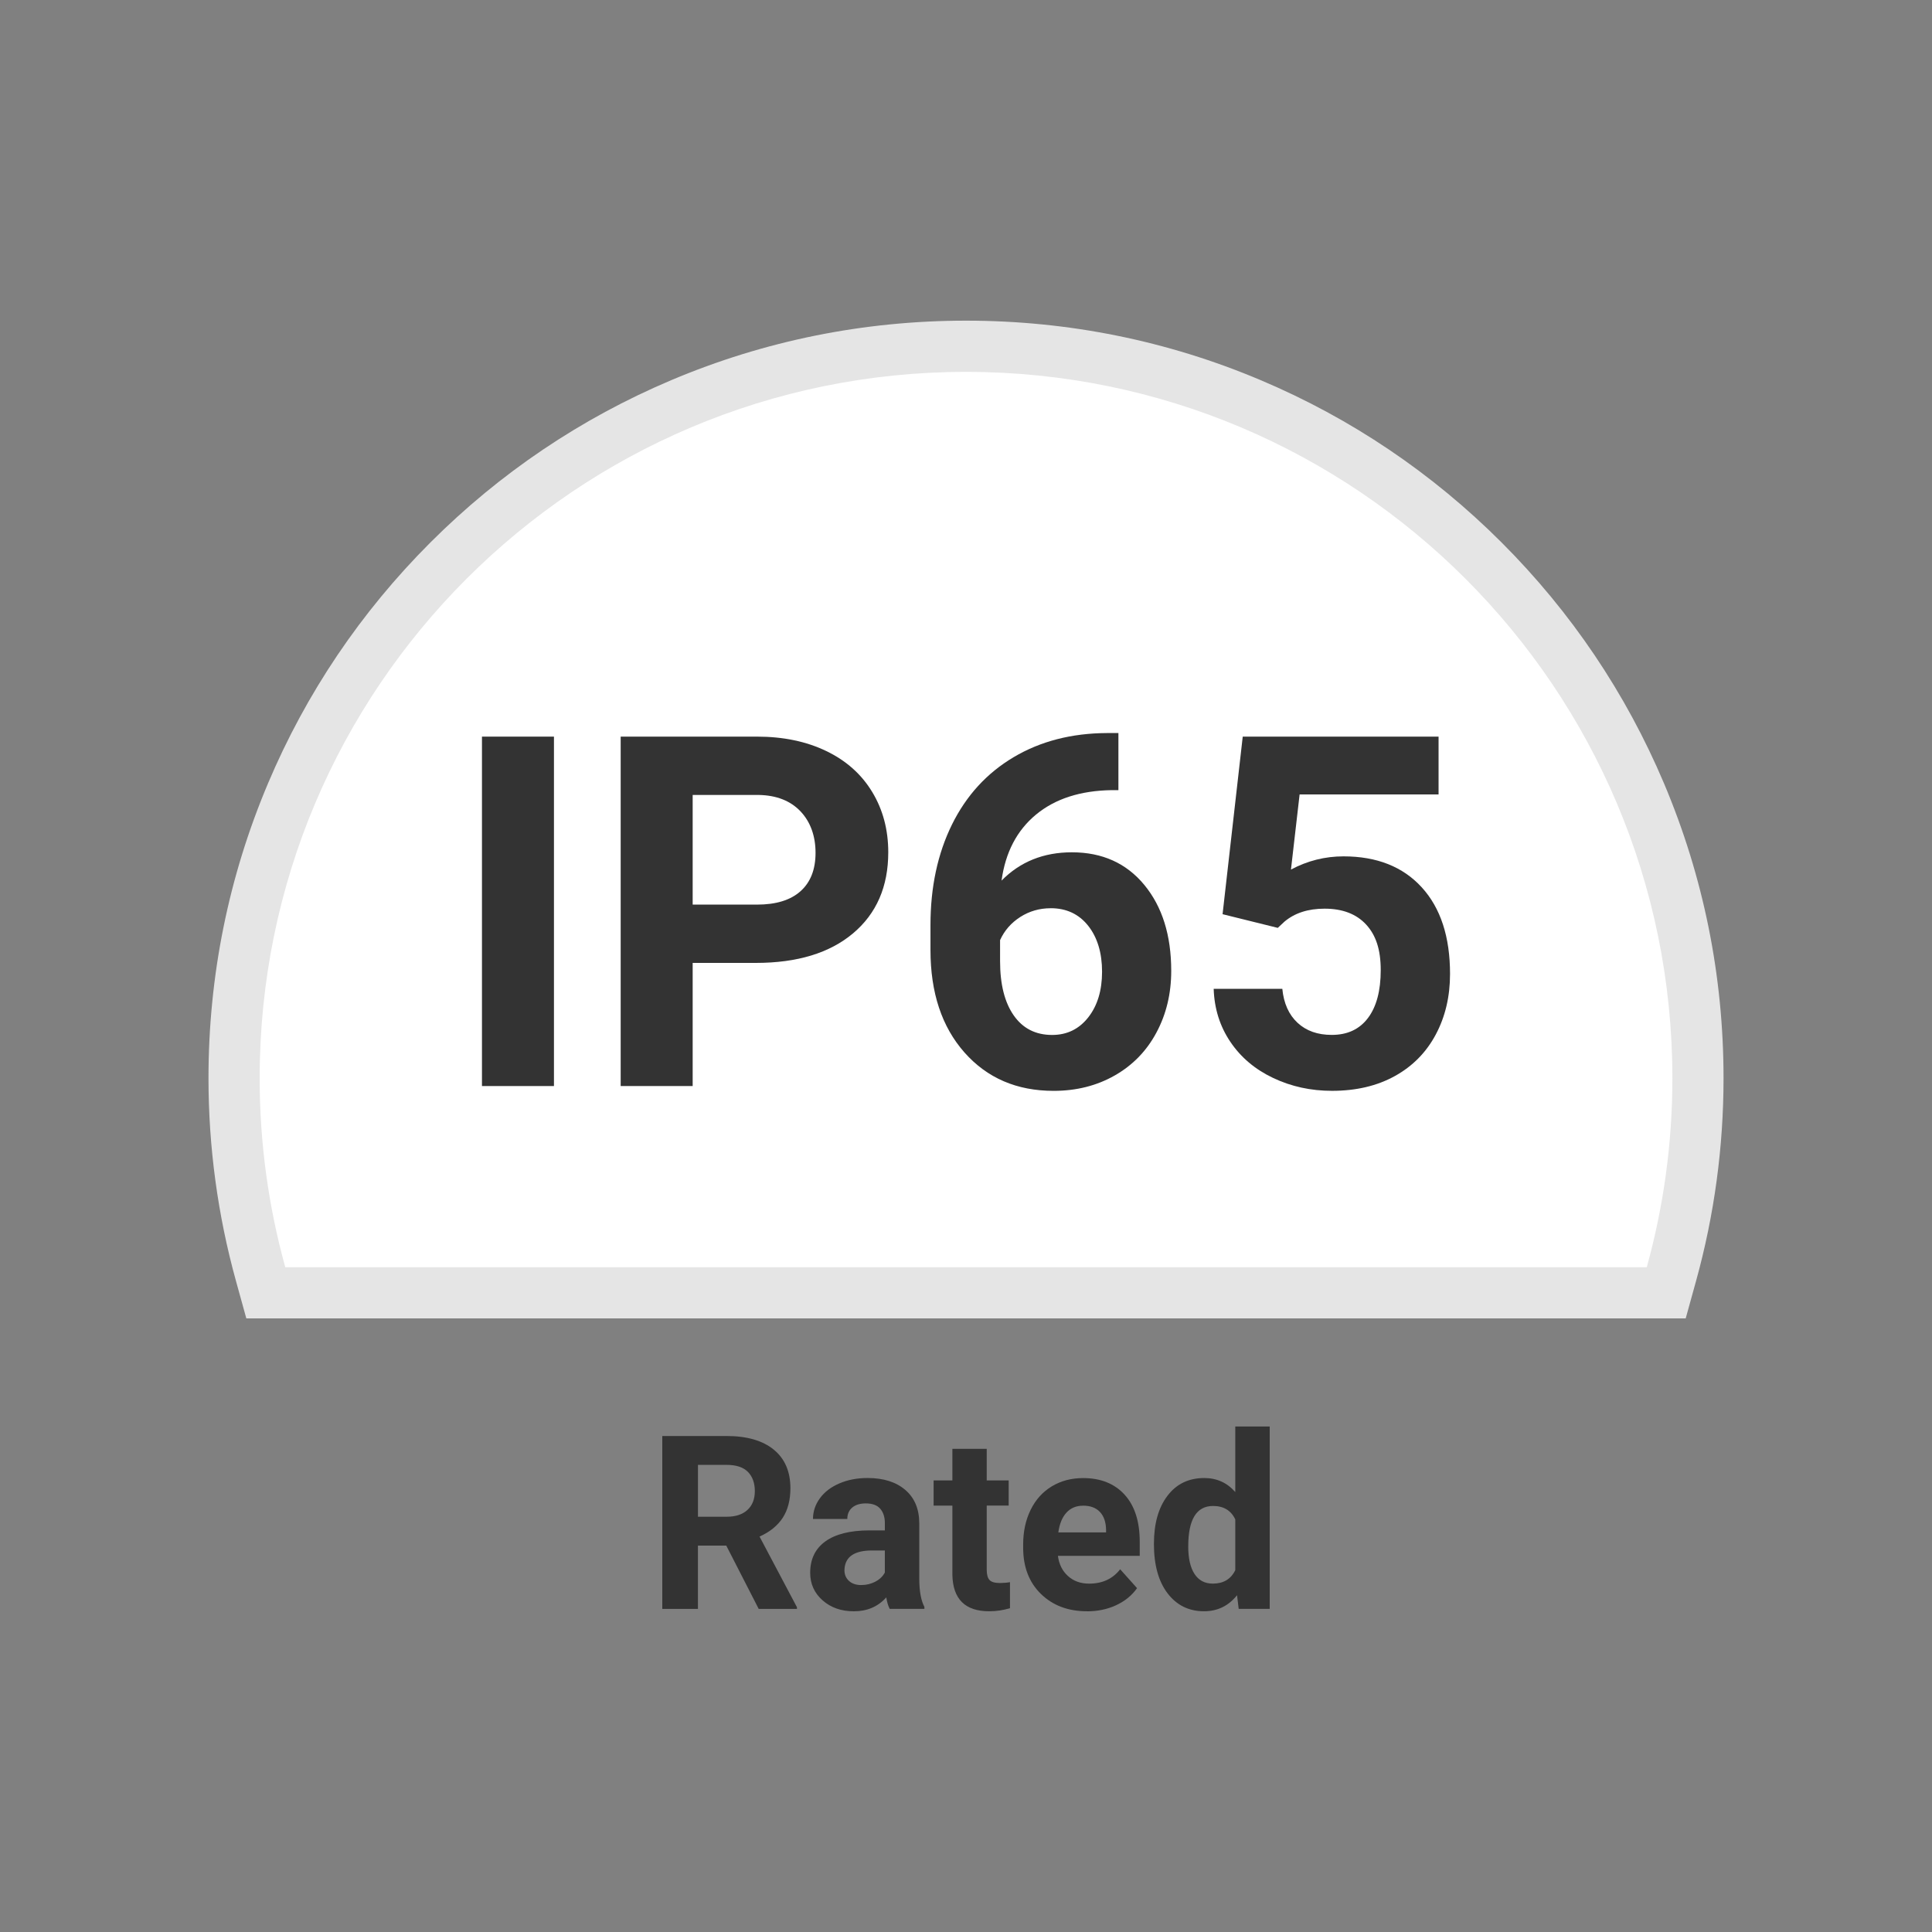
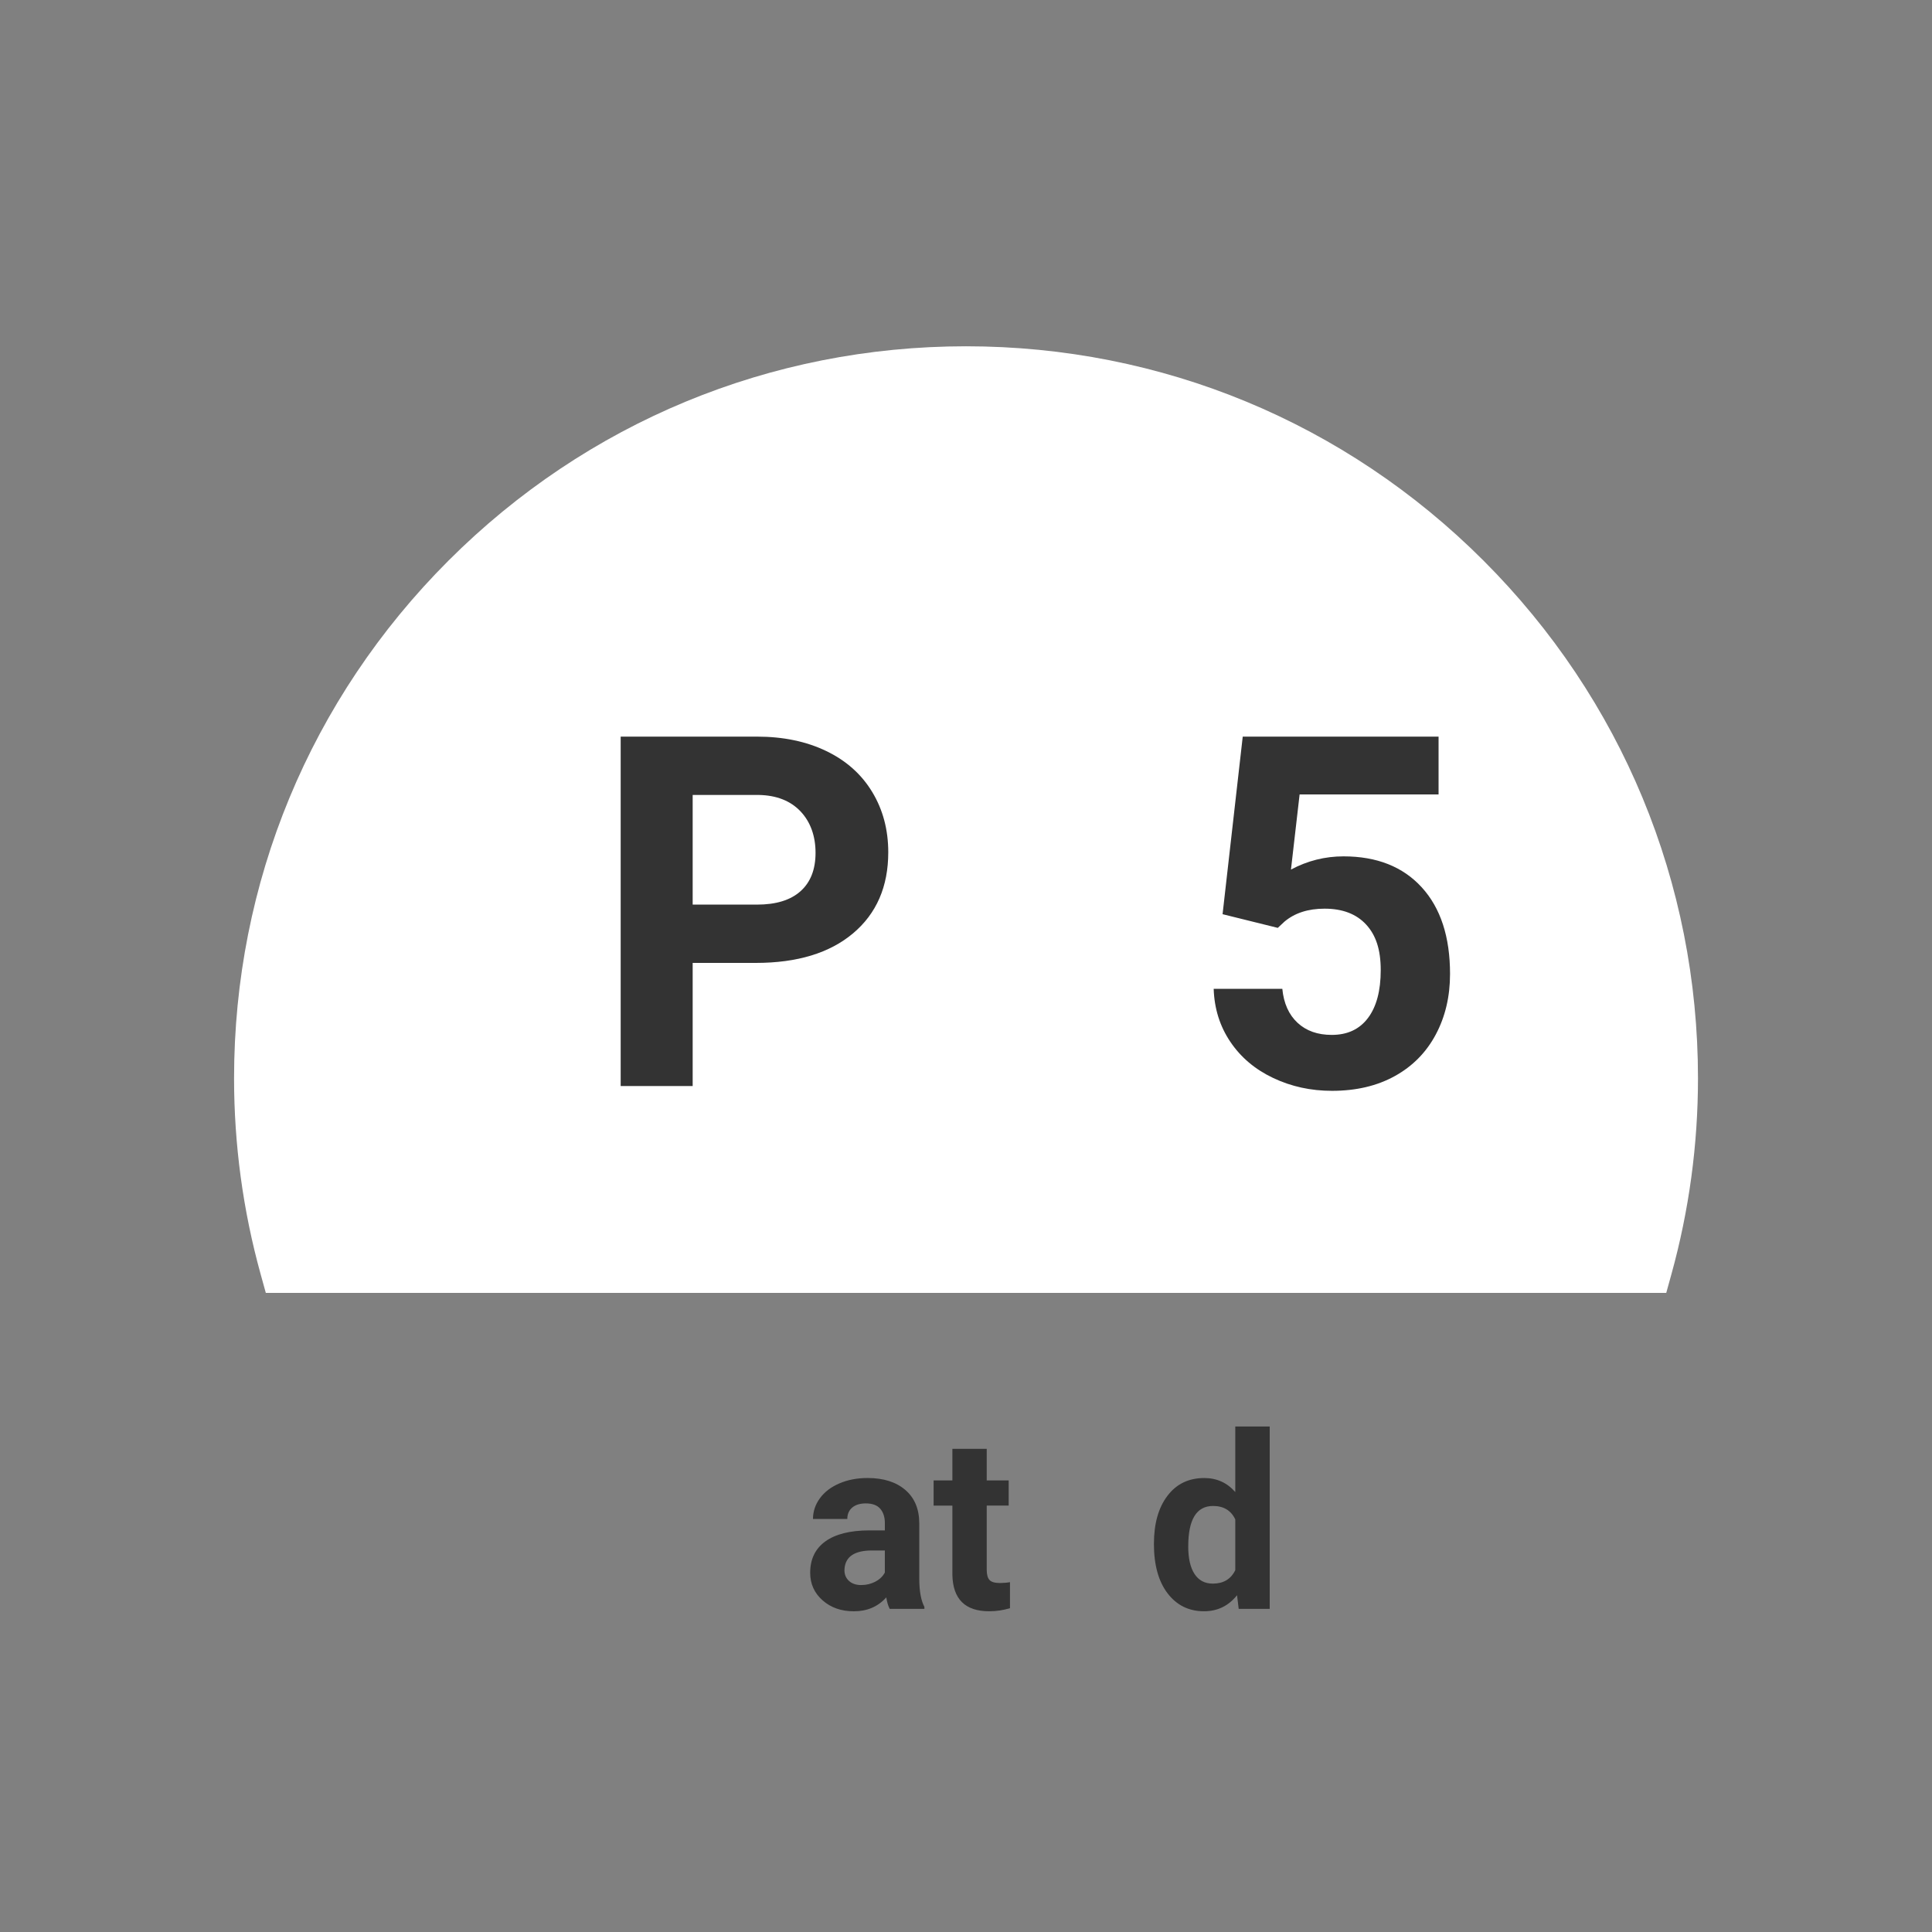
<svg xmlns="http://www.w3.org/2000/svg" id="TGSNEW7.25" viewBox="0 0 800 800">
  <rect x="0" y="0" width="800" height="800" fill="#808080" stroke="none" />
  <defs>
    <style>
      .cls-1 {
        fill: #e5e5e5;
      }

      .cls-2 {
        fill: #fff;
      }

      .cls-3 {
        fill: #333;
      }
    </style>
  </defs>
  <g>
    <path class="cls-2" d="M110.06,535.33l-2.15-7.77c-7.29-26.32-10.99-53.61-10.99-81.1,0-80.95,31.52-157.07,88.78-214.31,57.24-57.24,133.35-88.76,214.31-88.76s157.07,31.52,214.31,88.78c57.24,57.24,88.78,133.36,88.78,214.31,0,27.49-3.7,54.77-10.99,81.1l-2.15,7.77H110.06Z" />
-     <path class="cls-1" d="M400.01,153.98c161.53,0,292.49,130.95,292.49,292.49,0,27.11-3.71,53.35-10.61,78.27H118.13c-6.9-24.91-10.61-51.16-10.61-78.27,0-161.53,130.95-292.49,292.49-292.49M400.01,132.78c-42.34,0-83.42,8.3-122.11,24.66-37.35,15.8-70.9,38.41-99.7,67.21-28.8,28.8-51.42,62.35-67.21,99.7-16.36,38.69-24.66,79.78-24.66,122.11,0,28.44,3.83,56.68,11.37,83.93l4.3,15.54h596.01l4.3-15.54c7.55-27.25,11.37-55.48,11.37-83.93,0-42.34-8.3-83.42-24.66-122.1-15.8-37.35-38.41-70.9-67.21-99.7-28.8-28.8-62.35-51.42-99.7-67.21-38.68-16.37-79.76-24.67-122.1-24.67h0Z" />
  </g>
  <g>
-     <path class="cls-3" d="M229.38,449.71h-29.81v-144.69h29.81v144.69Z" />
    <path class="cls-3" d="M286.82,398.73v50.98h-29.81v-144.69h56.44c10.86,0,20.43,1.99,28.67,5.96,8.25,3.96,14.6,9.62,19.03,16.94,4.44,7.32,6.66,15.66,6.66,24.99,0,14.18-4.85,25.36-14.55,33.54-9.71,8.18-23.14,12.27-40.3,12.27h-26.14ZM286.82,374.58h26.63c7.89,0,13.9-1.85,18.04-5.56s6.21-9.01,6.21-15.9-2.09-12.82-6.26-17.19-9.94-6.62-17.29-6.76h-27.33v45.41h0Z" />
-     <path class="cls-3" d="M463.11,303.53v23.65h-2.78c-12.99.2-23.44,3.58-31.35,10.13-7.92,6.56-12.67,15.67-14.26,27.33,7.68-7.81,17.39-11.72,29.12-11.72,12.58,0,22.59,4.51,30.01,13.52,7.42,9.01,11.13,20.87,11.13,35.57,0,9.41-2.04,17.92-6.12,25.54-4.07,7.62-9.84,13.55-17.29,17.79-7.45,4.24-15.89,6.36-25.29,6.36-15.24,0-27.54-5.3-36.92-15.9-9.37-10.6-14.07-24.74-14.07-42.43v-10.34c0-15.7,2.97-29.56,8.89-41.58,5.93-12.02,14.44-21.33,25.54-27.92,11.1-6.59,23.97-9.92,38.61-9.99h4.78ZM435.08,376.08c-4.64,0-8.84,1.21-12.62,3.63-3.77,2.42-6.56,5.61-8.35,9.57v8.72c0,9.59,1.89,17.08,5.66,22.47s9.07,8.08,15.9,8.08c6.16,0,11.14-2.43,14.96-7.29,3.81-4.87,5.71-11.16,5.71-18.9s-1.92-14.21-5.77-19.05c-3.84-4.82-9.01-7.24-15.5-7.24h.01Z" />
    <path class="cls-3" d="M506.24,378.56l8.35-73.54h81.09v23.95h-57.54l-3.58,31.1c6.83-3.65,14.08-5.47,21.76-5.47,13.78,0,24.58,4.27,32.39,12.82s11.72,20.51,11.72,35.87c0,9.34-1.97,17.7-5.91,25.09-3.94,7.39-9.59,13.12-16.94,17.19s-16.04,6.12-26.03,6.12c-8.75,0-16.86-1.77-24.35-5.32-7.48-3.54-13.4-8.53-17.73-14.96-4.34-6.42-6.65-13.75-6.91-21.96h28.42c.59,6.03,2.7,10.72,6.31,14.07,3.61,3.35,8.33,5.01,14.16,5.01,6.49,0,11.49-2.33,15.01-7.01,3.51-4.67,5.27-11.28,5.27-19.82s-2.02-14.51-6.06-18.88-9.77-6.56-17.19-6.56c-6.83,0-12.36,1.79-16.6,5.36l-2.78,2.59-22.85-5.66v.02Z" />
  </g>
  <g>
-     <path class="cls-3" d="M300.76,640.01h-11.76v26.2h-14.76v-71.59h26.6c8.46,0,14.98,1.89,19.57,5.65,4.59,3.77,6.88,9.09,6.88,15.98,0,4.89-1.06,8.96-3.17,12.22-2.12,3.26-5.32,5.86-9.61,7.79l15.49,29.26v.69h-15.84l-13.42-26.2h.02ZM289,628.05h11.9c3.7,0,6.57-.94,8.61-2.83s3.05-4.48,3.05-7.79-.96-6.03-2.87-7.96c-1.92-1.93-4.85-2.9-8.83-2.9h-11.85v21.49h-.01Z" />
    <path class="cls-3" d="M368.41,666.21c-.66-1.28-1.13-2.87-1.42-4.77-3.44,3.84-7.92,5.76-13.42,5.76-5.22,0-9.53-1.51-12.95-4.53-3.42-3.01-5.14-6.82-5.14-11.41,0-5.64,2.09-9.96,6.26-12.99,4.18-3.01,10.22-4.54,18.12-4.57h6.54v-3.05c0-2.46-.64-4.43-1.9-5.9s-3.25-2.22-5.98-2.22c-2.4,0-4.27.57-5.63,1.72s-2.04,2.72-2.04,4.72h-14.21c0-3.08.95-5.94,2.85-8.55,1.9-2.62,4.59-4.67,8.07-6.17s7.38-2.24,11.7-2.24c6.55,0,11.76,1.64,15.61,4.94,3.85,3.3,5.78,7.93,5.78,13.89v23.06c.03,5.05.74,8.87,2.12,11.46v.84h-14.35v.02ZM356.66,656.33c2.1,0,4.03-.47,5.8-1.4,1.77-.93,3.08-2.18,3.93-3.76v-9.15h-5.31c-7.11,0-10.9,2.46-11.36,7.38l-.05.84c0,1.77.63,3.23,1.87,4.38,1.25,1.14,2.95,1.72,5.11,1.72h.02Z" />
    <path class="cls-3" d="M408.58,599.93v13.08h9.09v10.42h-9.09v26.55c0,1.97.37,3.38,1.13,4.23.75.85,2.19,1.28,4.32,1.28,1.57,0,2.97-.12,4.18-.35v10.77c-2.79.85-5.65,1.28-8.61,1.28-9.96,0-15.04-5.04-15.24-15.09v-28.66h-7.77v-10.42h7.77v-13.08h14.21Z" />
-     <path class="cls-3" d="M450.08,667.19c-7.8,0-14.15-2.4-19.06-7.18-4.9-4.78-7.35-11.16-7.35-19.12v-1.38c0-5.34,1.03-10.12,3.1-14.33s4.99-7.45,8.78-9.73,8.11-3.41,12.95-3.41c7.28,0,13.01,2.3,17.18,6.88,4.18,4.59,6.26,11.1,6.26,19.53v5.8h-33.88c.46,3.48,1.84,6.26,4.16,8.35,2.31,2.1,5.24,3.15,8.78,3.15,5.47,0,9.75-1.98,12.84-5.95l6.99,7.82c-2.13,3.01-5.01,5.36-8.65,7.06-3.64,1.69-7.67,2.53-12.09,2.53v-.02ZM448.46,623.48c-2.82,0-5.11.95-6.86,2.86-1.76,1.91-2.87,4.64-3.37,8.19h19.77v-1.13c-.06-3.16-.92-5.61-2.55-7.34-1.64-1.73-3.96-2.6-6.99-2.6h0Z" />
    <path class="cls-3" d="M477.82,639.21c0-8.29,1.85-14.89,5.58-19.81,3.72-4.92,8.81-7.38,15.26-7.38,5.18,0,9.46,1.94,12.84,5.8v-27.15h14.26v75.53h-12.84l-.69-5.65c-3.54,4.42-8.1,6.64-13.67,6.64-6.26,0-11.29-2.47-15.07-7.4-3.78-4.93-5.68-11.79-5.68-20.57h.02ZM492.02,640.27c0,4.99.87,8.82,2.61,11.48,1.74,2.66,4.26,3.99,7.57,3.99,4.39,0,7.49-1.85,9.3-5.56v-21.03c-1.77-3.71-4.83-5.56-9.19-5.56-6.85,0-10.28,5.56-10.28,16.69h0Z" />
  </g>
</svg>